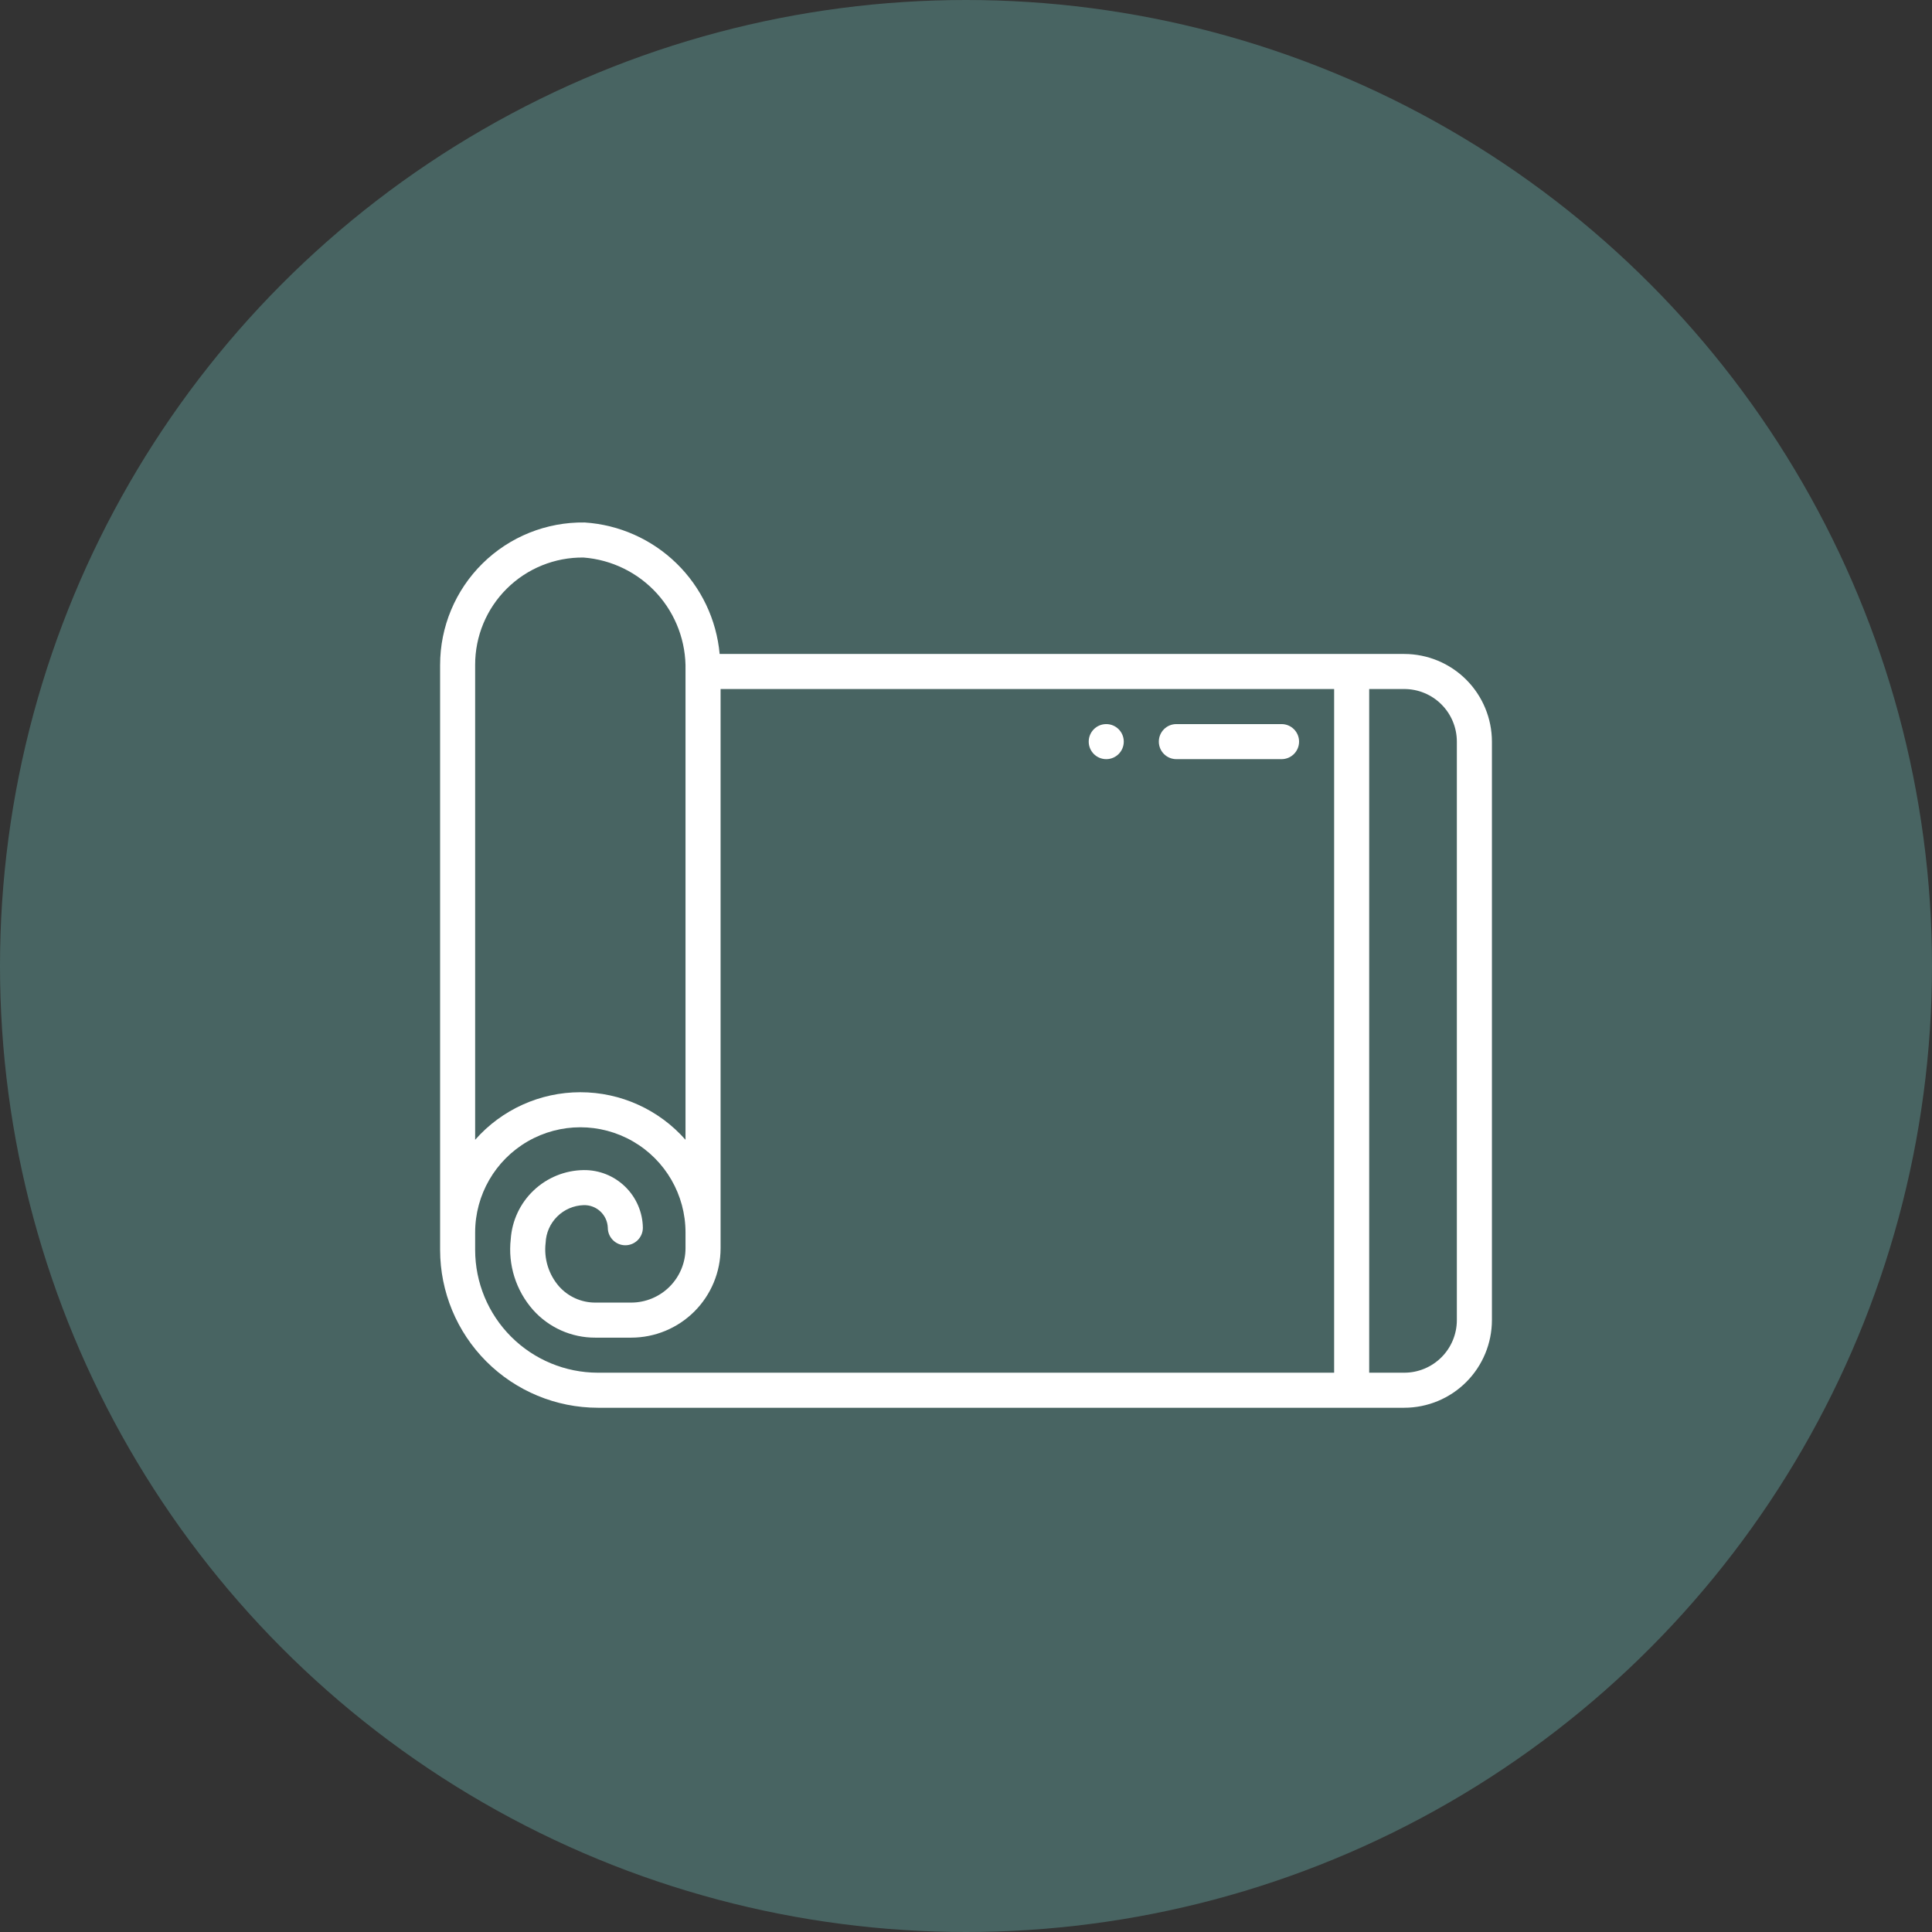
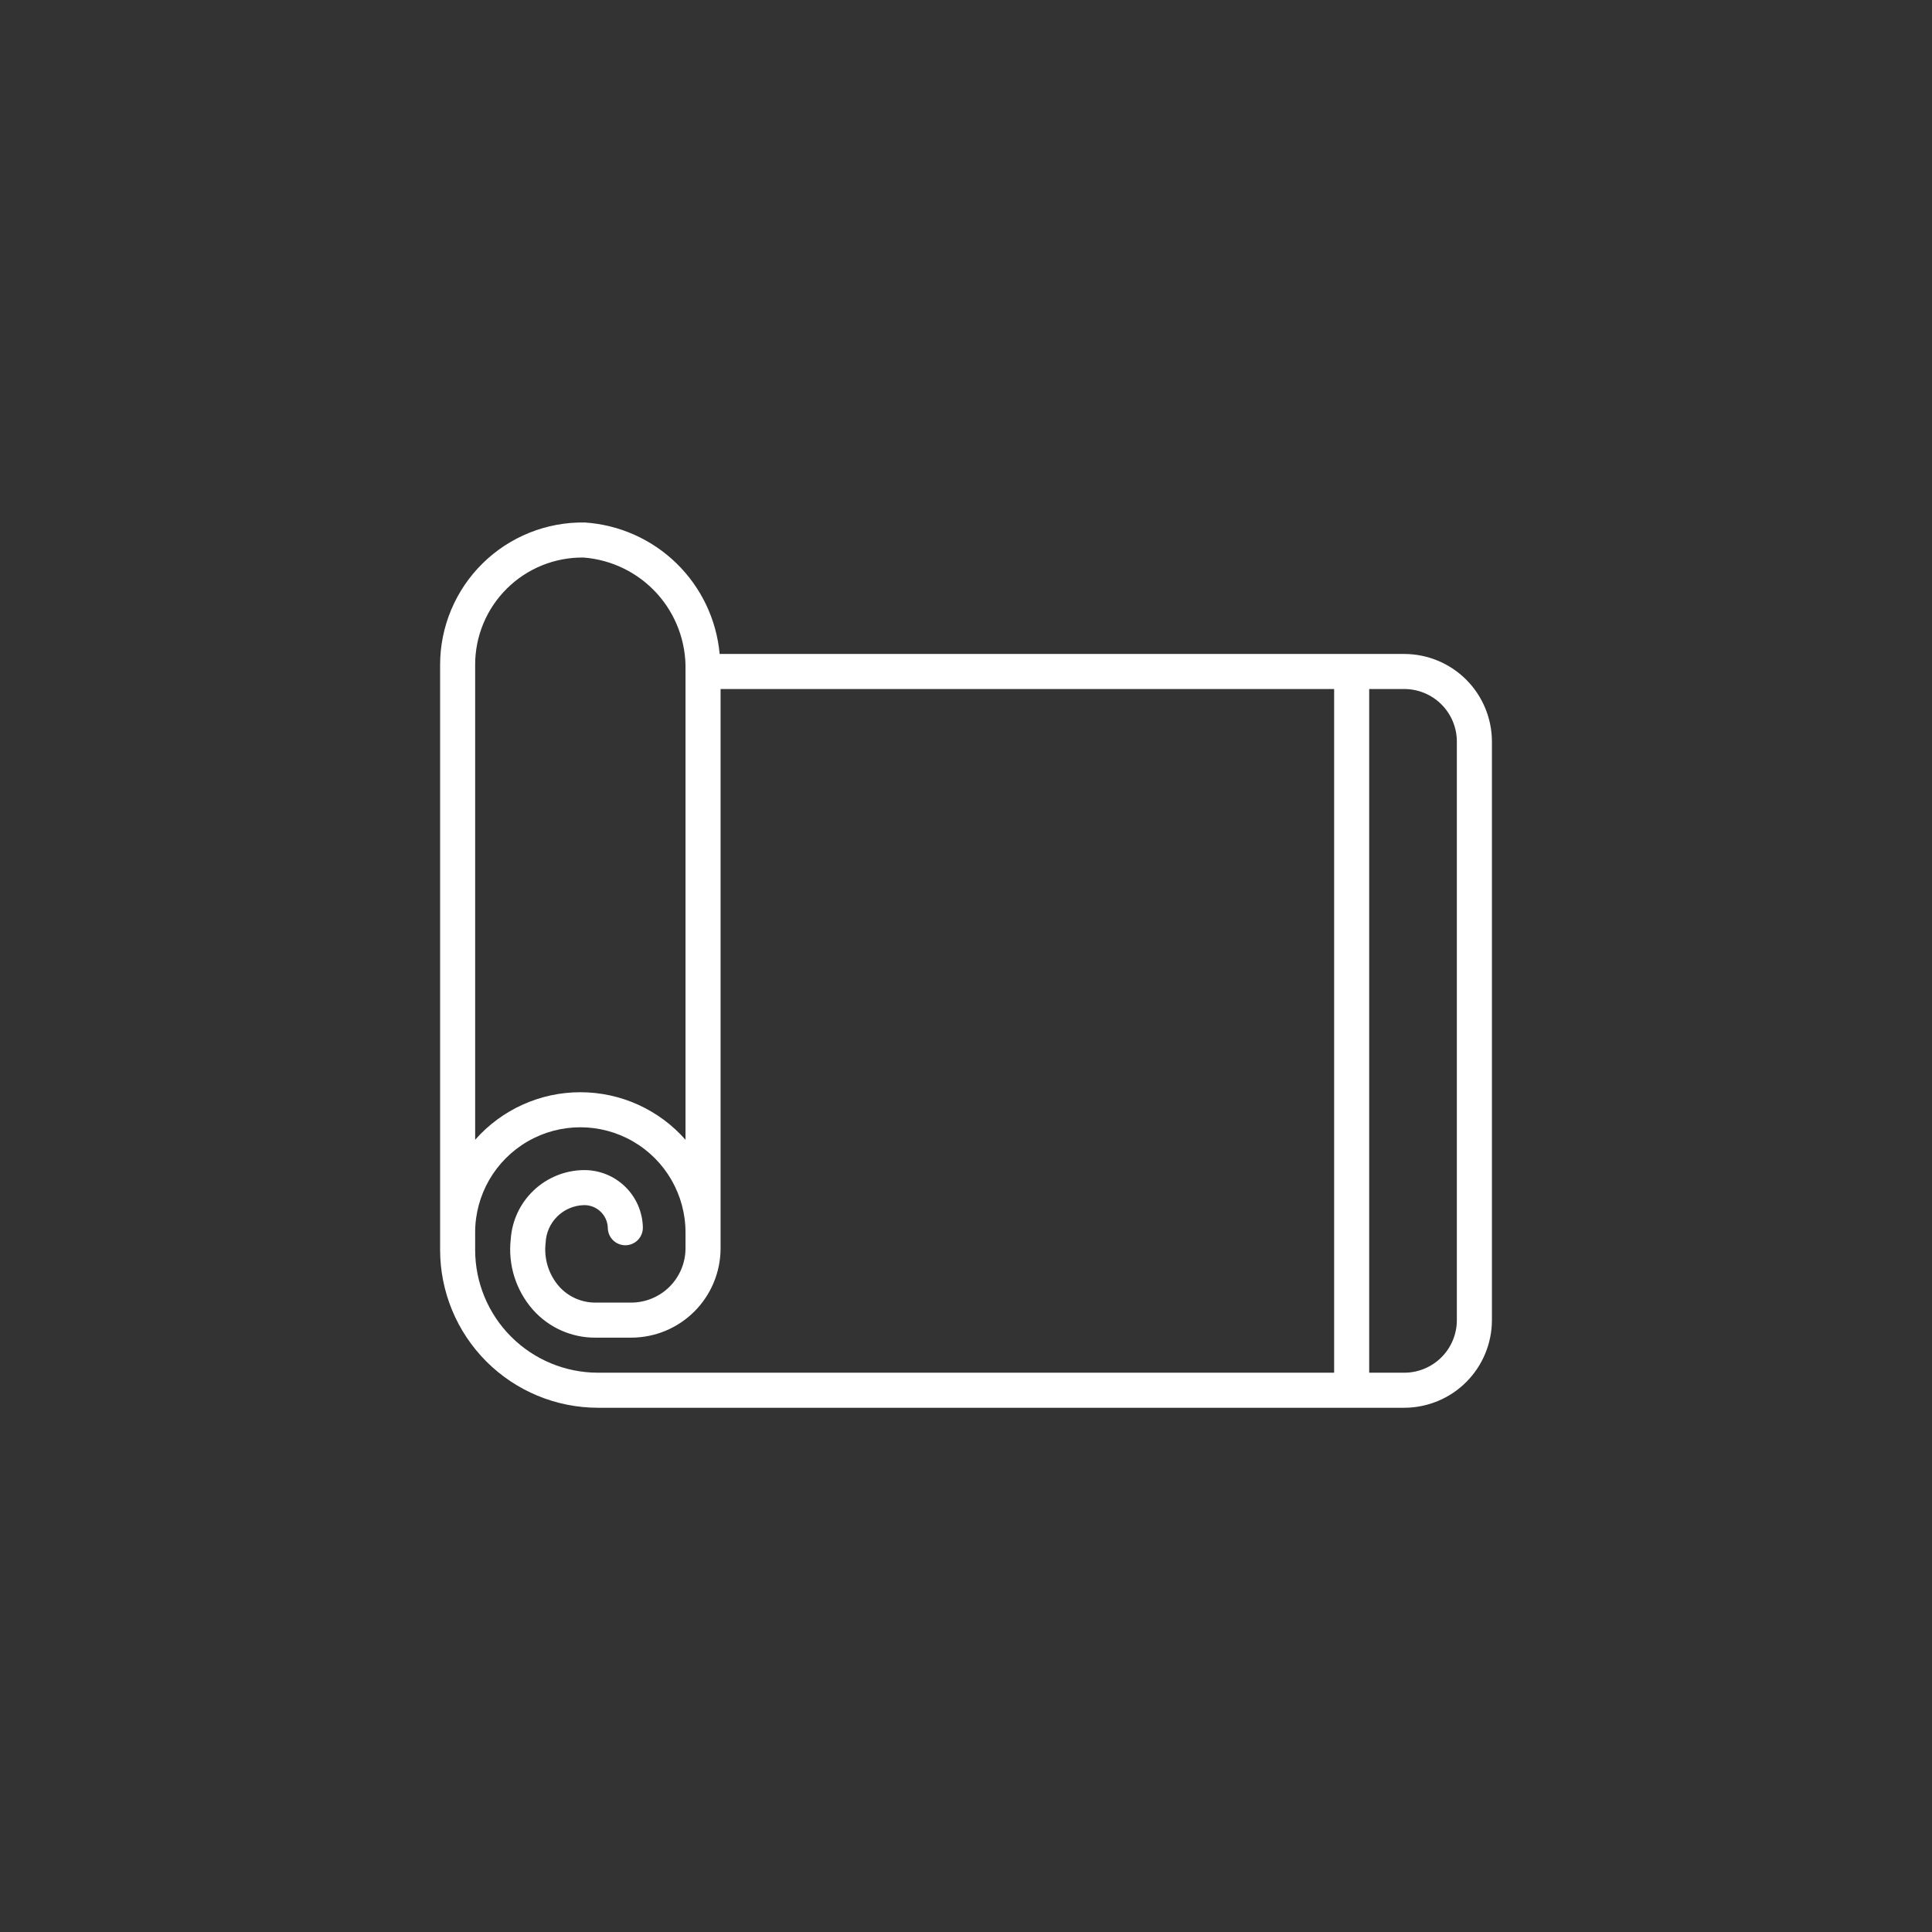
<svg xmlns="http://www.w3.org/2000/svg" width="110" height="110" viewBox="0 0 110 110" fill="none">
  <rect x="0" y="0" width="110" height="110" fill="#333333" stroke="none" />
-   <circle cx="55" cy="55" r="55" fill="#486462" />
  <path d="M79.953 37.234H40.974C40.795 35.275 39.923 33.444 38.514 32.072C37.105 30.7 35.252 29.875 33.289 29.748C31.116 29.715 29.021 30.556 27.474 32.081C25.926 33.607 25.056 35.689 25.058 37.862V71.169C25.061 73.551 26.008 75.834 27.692 77.518C29.376 79.202 31.659 80.149 34.041 80.152H79.953C81.276 80.15 82.545 79.624 83.48 78.689C84.416 77.753 84.942 76.485 84.944 75.162V42.224C84.942 40.901 84.415 39.633 83.48 38.697C82.545 37.762 81.276 37.236 79.953 37.234L79.953 37.234ZM27.053 37.862C27.048 36.228 27.698 34.661 28.859 33.511C30.019 32.361 31.593 31.724 33.226 31.744C34.831 31.868 36.328 32.602 37.408 33.796C38.487 34.989 39.068 36.552 39.03 38.161V64.895C37.516 63.174 35.335 62.187 33.042 62.187C30.749 62.187 28.567 63.174 27.053 64.895V37.862ZM75.96 78.156H34.04C32.188 78.154 30.412 77.417 29.102 76.107C27.792 74.798 27.055 73.022 27.053 71.169V70.171C27.053 68.031 28.195 66.055 30.047 64.985C31.9 63.915 34.183 63.915 36.036 64.985C37.889 66.055 39.03 68.031 39.03 70.171V71.075C39.029 71.894 38.703 72.678 38.124 73.257C37.545 73.836 36.761 74.162 35.942 74.164H33.899C33.109 74.167 32.355 73.832 31.829 73.241C31.235 72.559 30.958 71.657 31.066 70.759C31.089 70.194 31.325 69.66 31.727 69.262C32.128 68.865 32.665 68.634 33.23 68.616C33.964 68.593 34.579 69.168 34.606 69.902C34.606 70.453 35.053 70.9 35.604 70.9C36.155 70.9 36.602 70.453 36.602 69.902C36.589 69.02 36.226 68.179 35.594 67.564C34.962 66.948 34.112 66.609 33.23 66.62C32.171 66.634 31.156 67.046 30.387 67.775C29.618 68.502 29.152 69.494 29.08 70.55C28.914 72.011 29.374 73.474 30.347 74.577C31.249 75.59 32.543 76.167 33.899 76.16H35.942C37.291 76.158 38.583 75.622 39.536 74.669C40.489 73.716 41.025 72.424 41.027 71.075V39.23H75.96L75.96 78.156ZM82.947 75.162C82.947 75.956 82.631 76.718 82.07 77.279C81.508 77.84 80.746 78.156 79.953 78.156H77.956V39.23H79.953C80.747 39.23 81.509 39.545 82.07 40.107C82.631 40.668 82.947 41.43 82.947 42.224V75.162Z" fill="white" />
-   <path d="M66.977 43.223H72.966C73.517 43.223 73.964 42.776 73.964 42.225C73.964 41.673 73.517 41.227 72.966 41.227H66.977C66.426 41.227 65.979 41.673 65.979 42.225C65.979 42.776 66.426 43.223 66.977 43.223Z" fill="white" />
-   <path d="M63.983 42.225C63.983 42.776 63.536 43.223 62.985 43.223C62.434 43.223 61.987 42.776 61.987 42.225C61.987 41.673 62.434 41.227 62.985 41.227C63.536 41.227 63.983 41.673 63.983 42.225Z" fill="white" />
</svg>